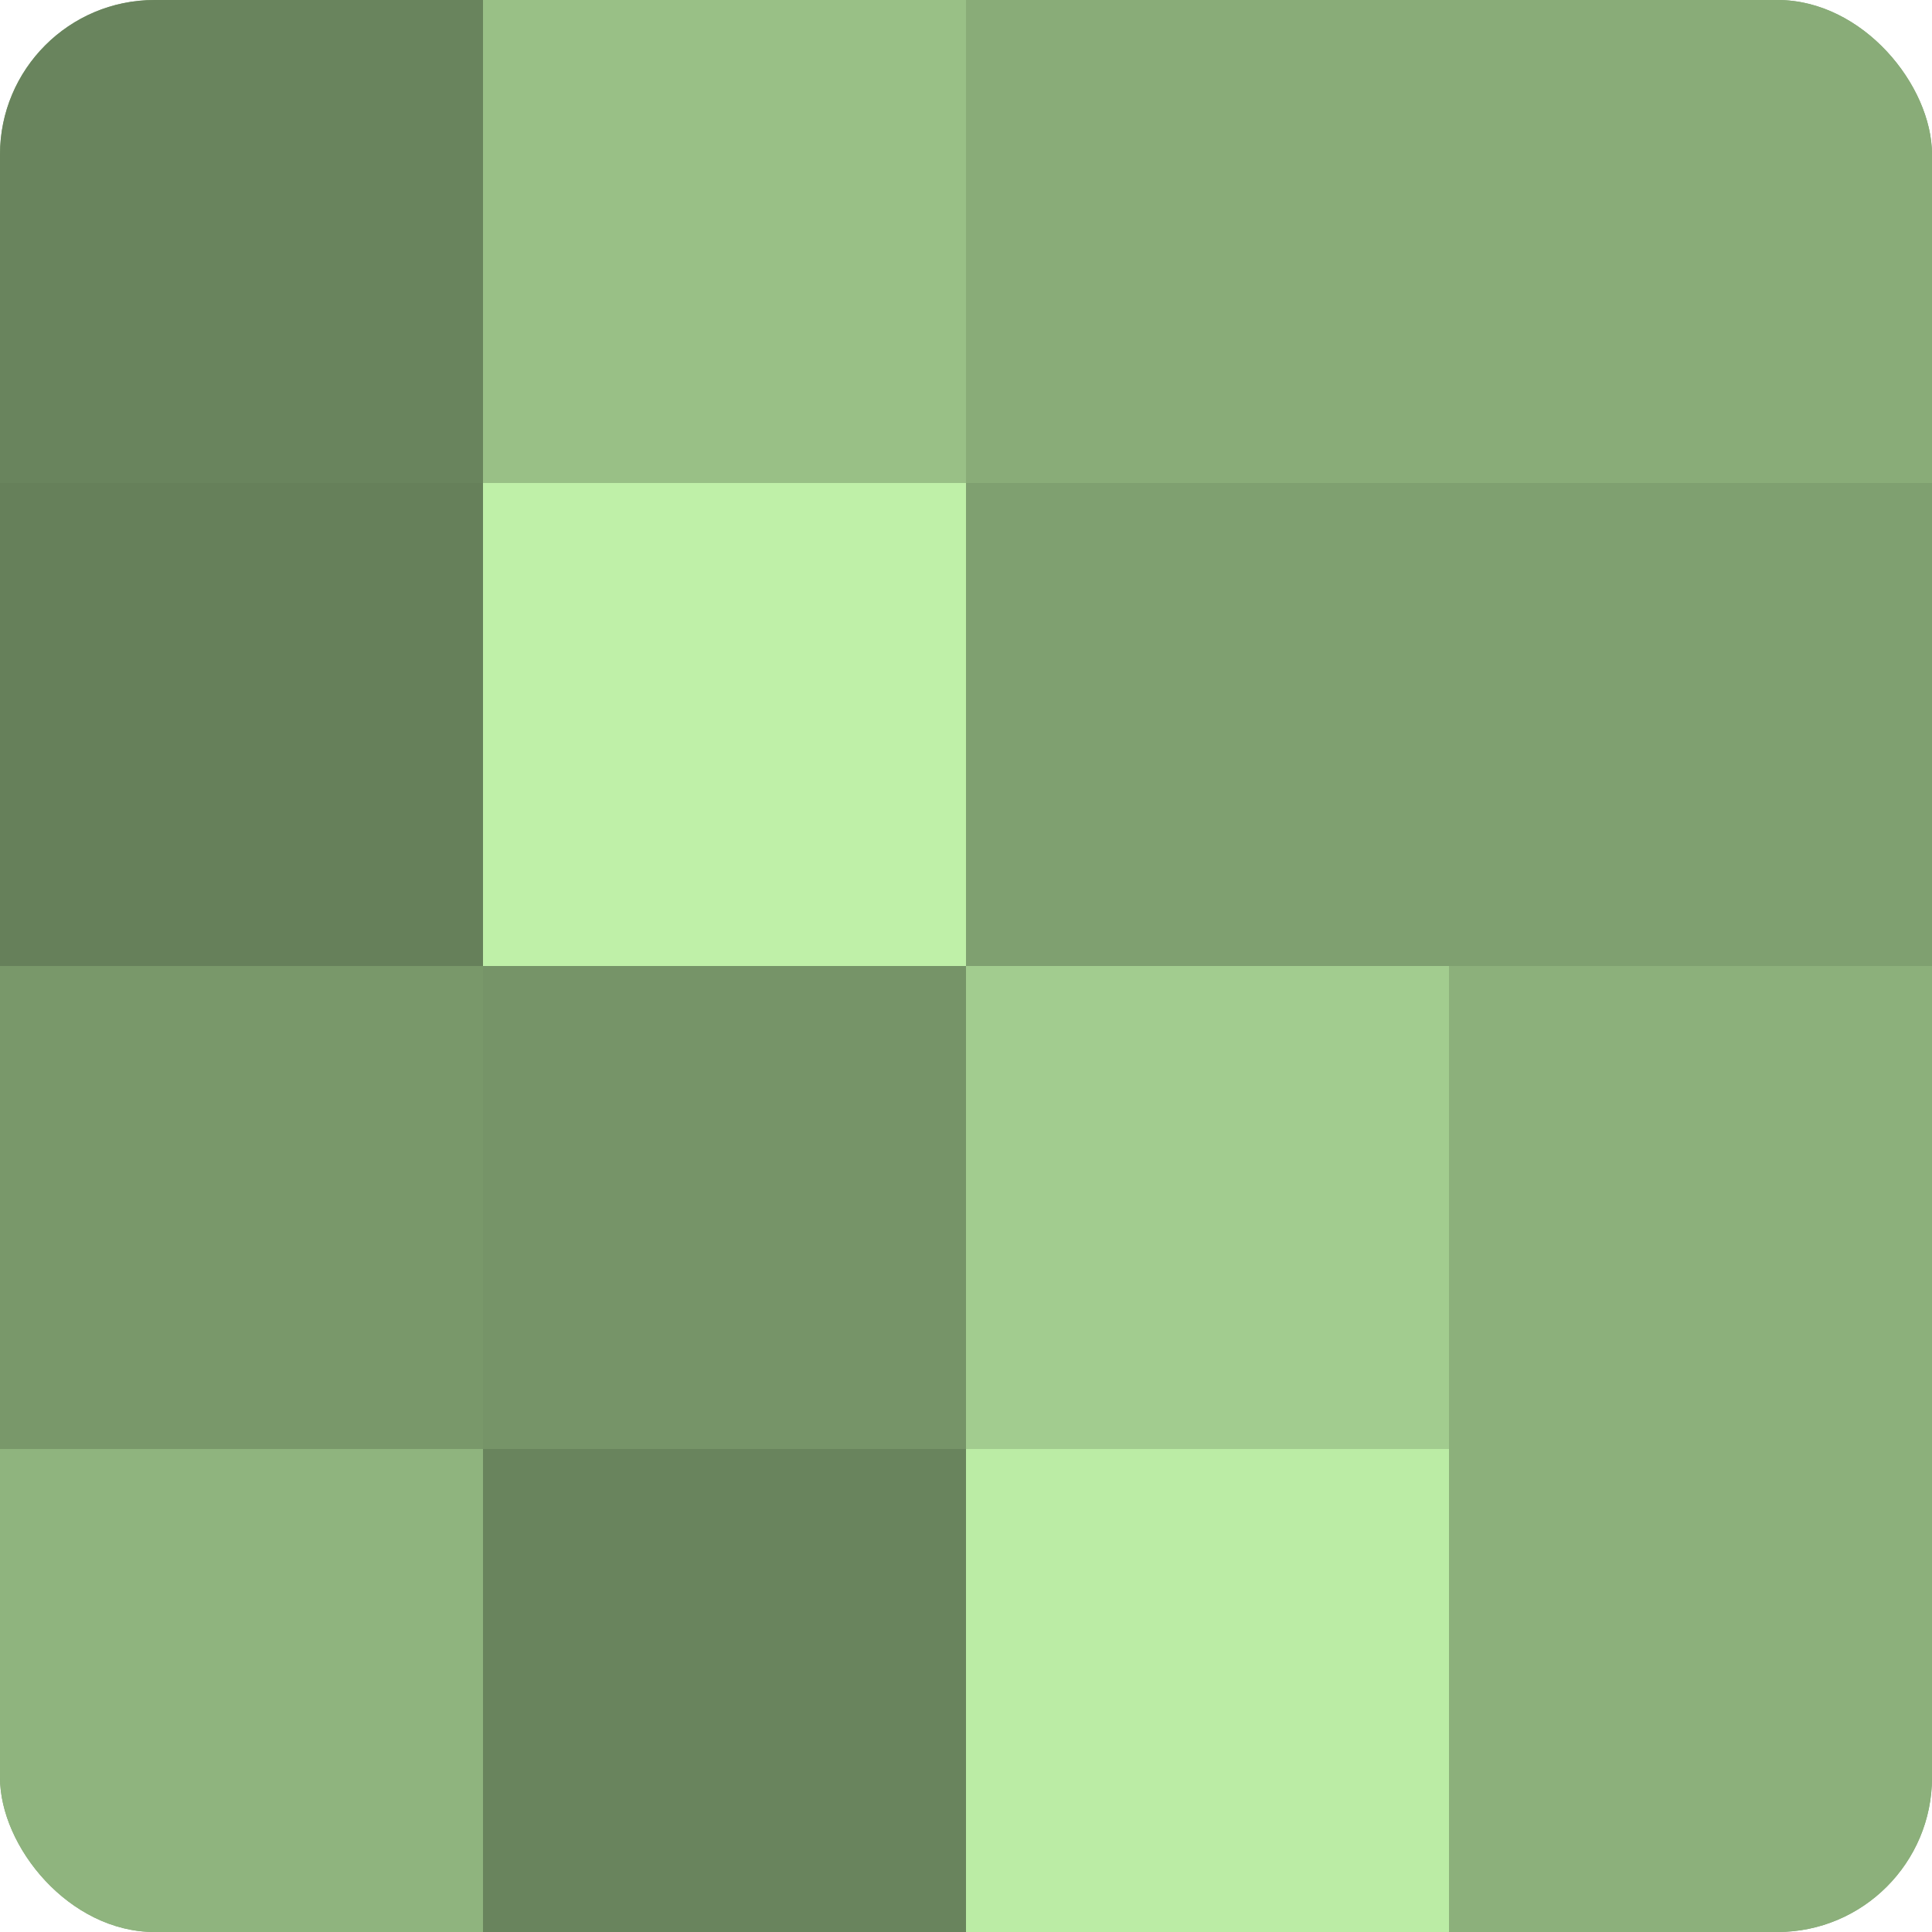
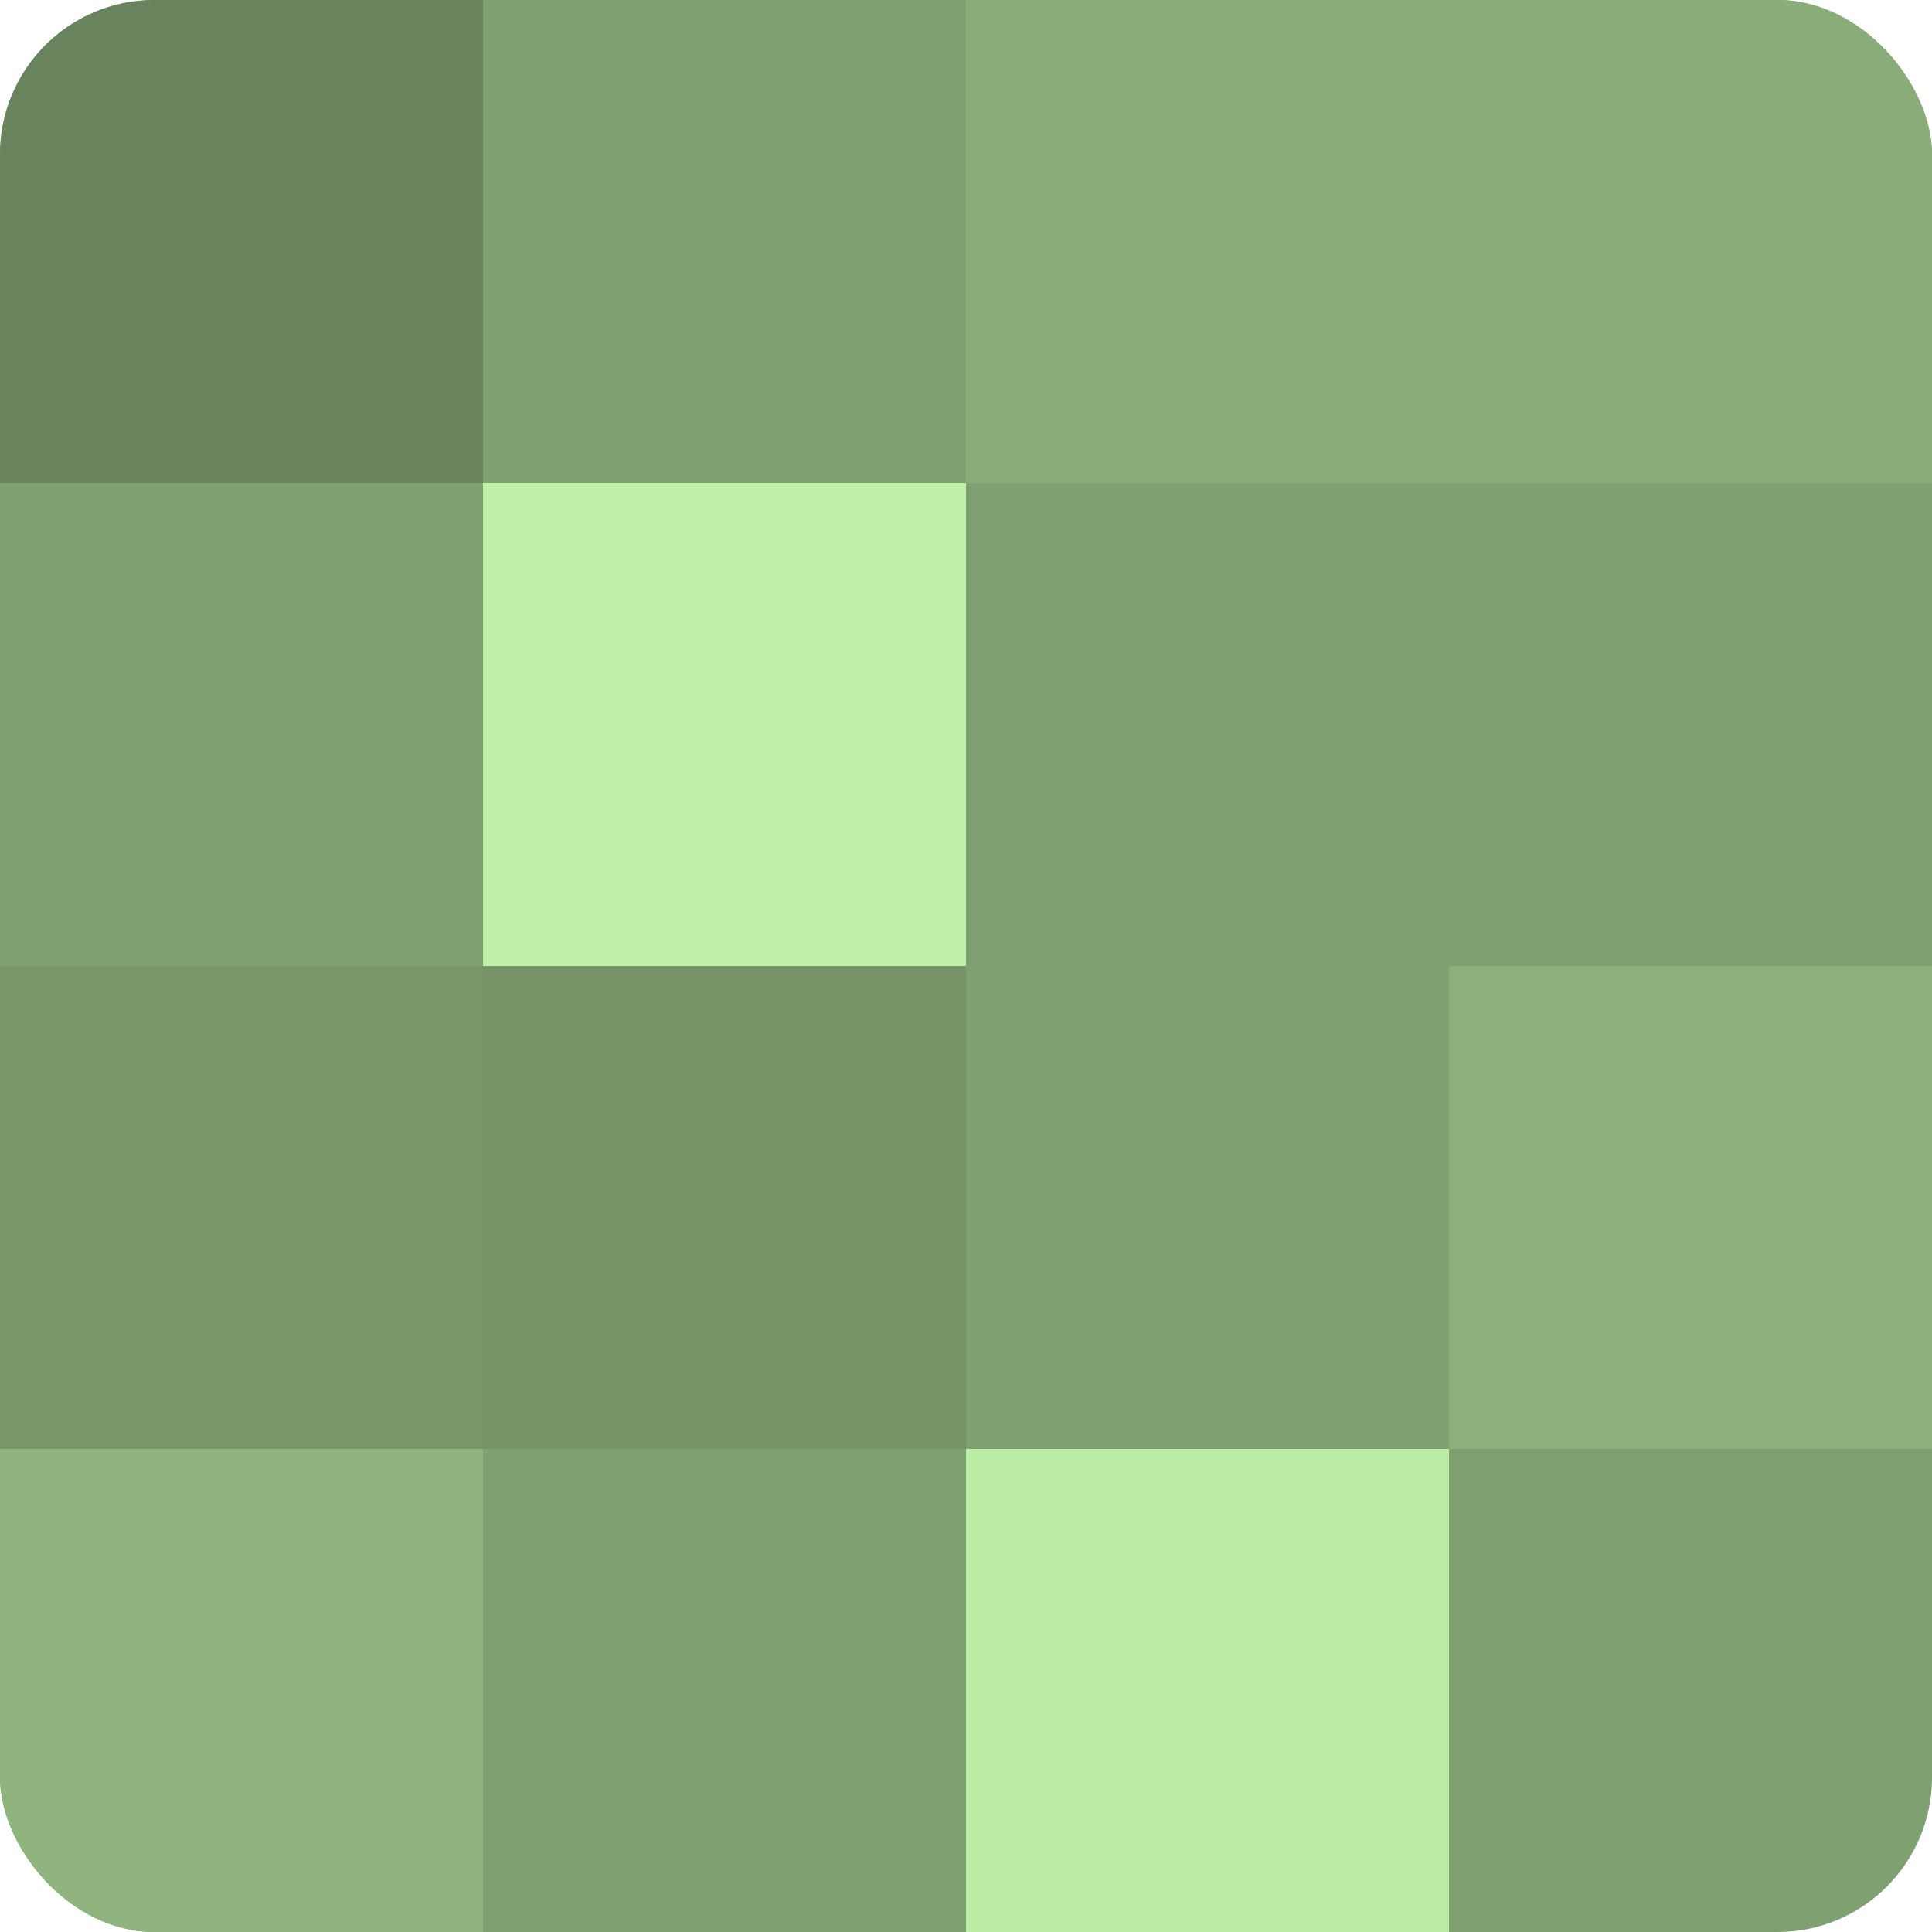
<svg xmlns="http://www.w3.org/2000/svg" width="60" height="60" viewBox="0 0 100 100" preserveAspectRatio="xMidYMid meet">
  <defs>
    <clipPath id="c" width="100" height="100">
      <rect width="100" height="100" rx="8" ry="8" />
    </clipPath>
  </defs>
  <g clip-path="url(#c)">
    <rect width="100" height="100" fill="#7fa070" />
    <rect width="25" height="25" fill="#69845d" />
-     <rect y="25" width="25" height="25" fill="#66805a" />
    <rect y="50" width="25" height="25" fill="#79986a" />
    <rect y="75" width="25" height="25" fill="#8fb47e" />
-     <rect x="25" width="25" height="25" fill="#99c086" />
    <rect x="25" y="25" width="25" height="25" fill="#bff0a8" />
    <rect x="25" y="50" width="25" height="25" fill="#769468" />
-     <rect x="25" y="75" width="25" height="25" fill="#69845d" />
    <rect x="50" width="25" height="25" fill="#89ac78" />
    <rect x="50" y="25" width="25" height="25" fill="#7fa070" />
-     <rect x="50" y="50" width="25" height="25" fill="#a2cc8f" />
    <rect x="50" y="75" width="25" height="25" fill="#bbeca5" />
    <rect x="75" width="25" height="25" fill="#89ac78" />
    <rect x="75" y="25" width="25" height="25" fill="#7fa070" />
    <rect x="75" y="50" width="25" height="25" fill="#8cb07b" />
-     <rect x="75" y="75" width="25" height="25" fill="#8cb07b" />
  </g>
</svg>